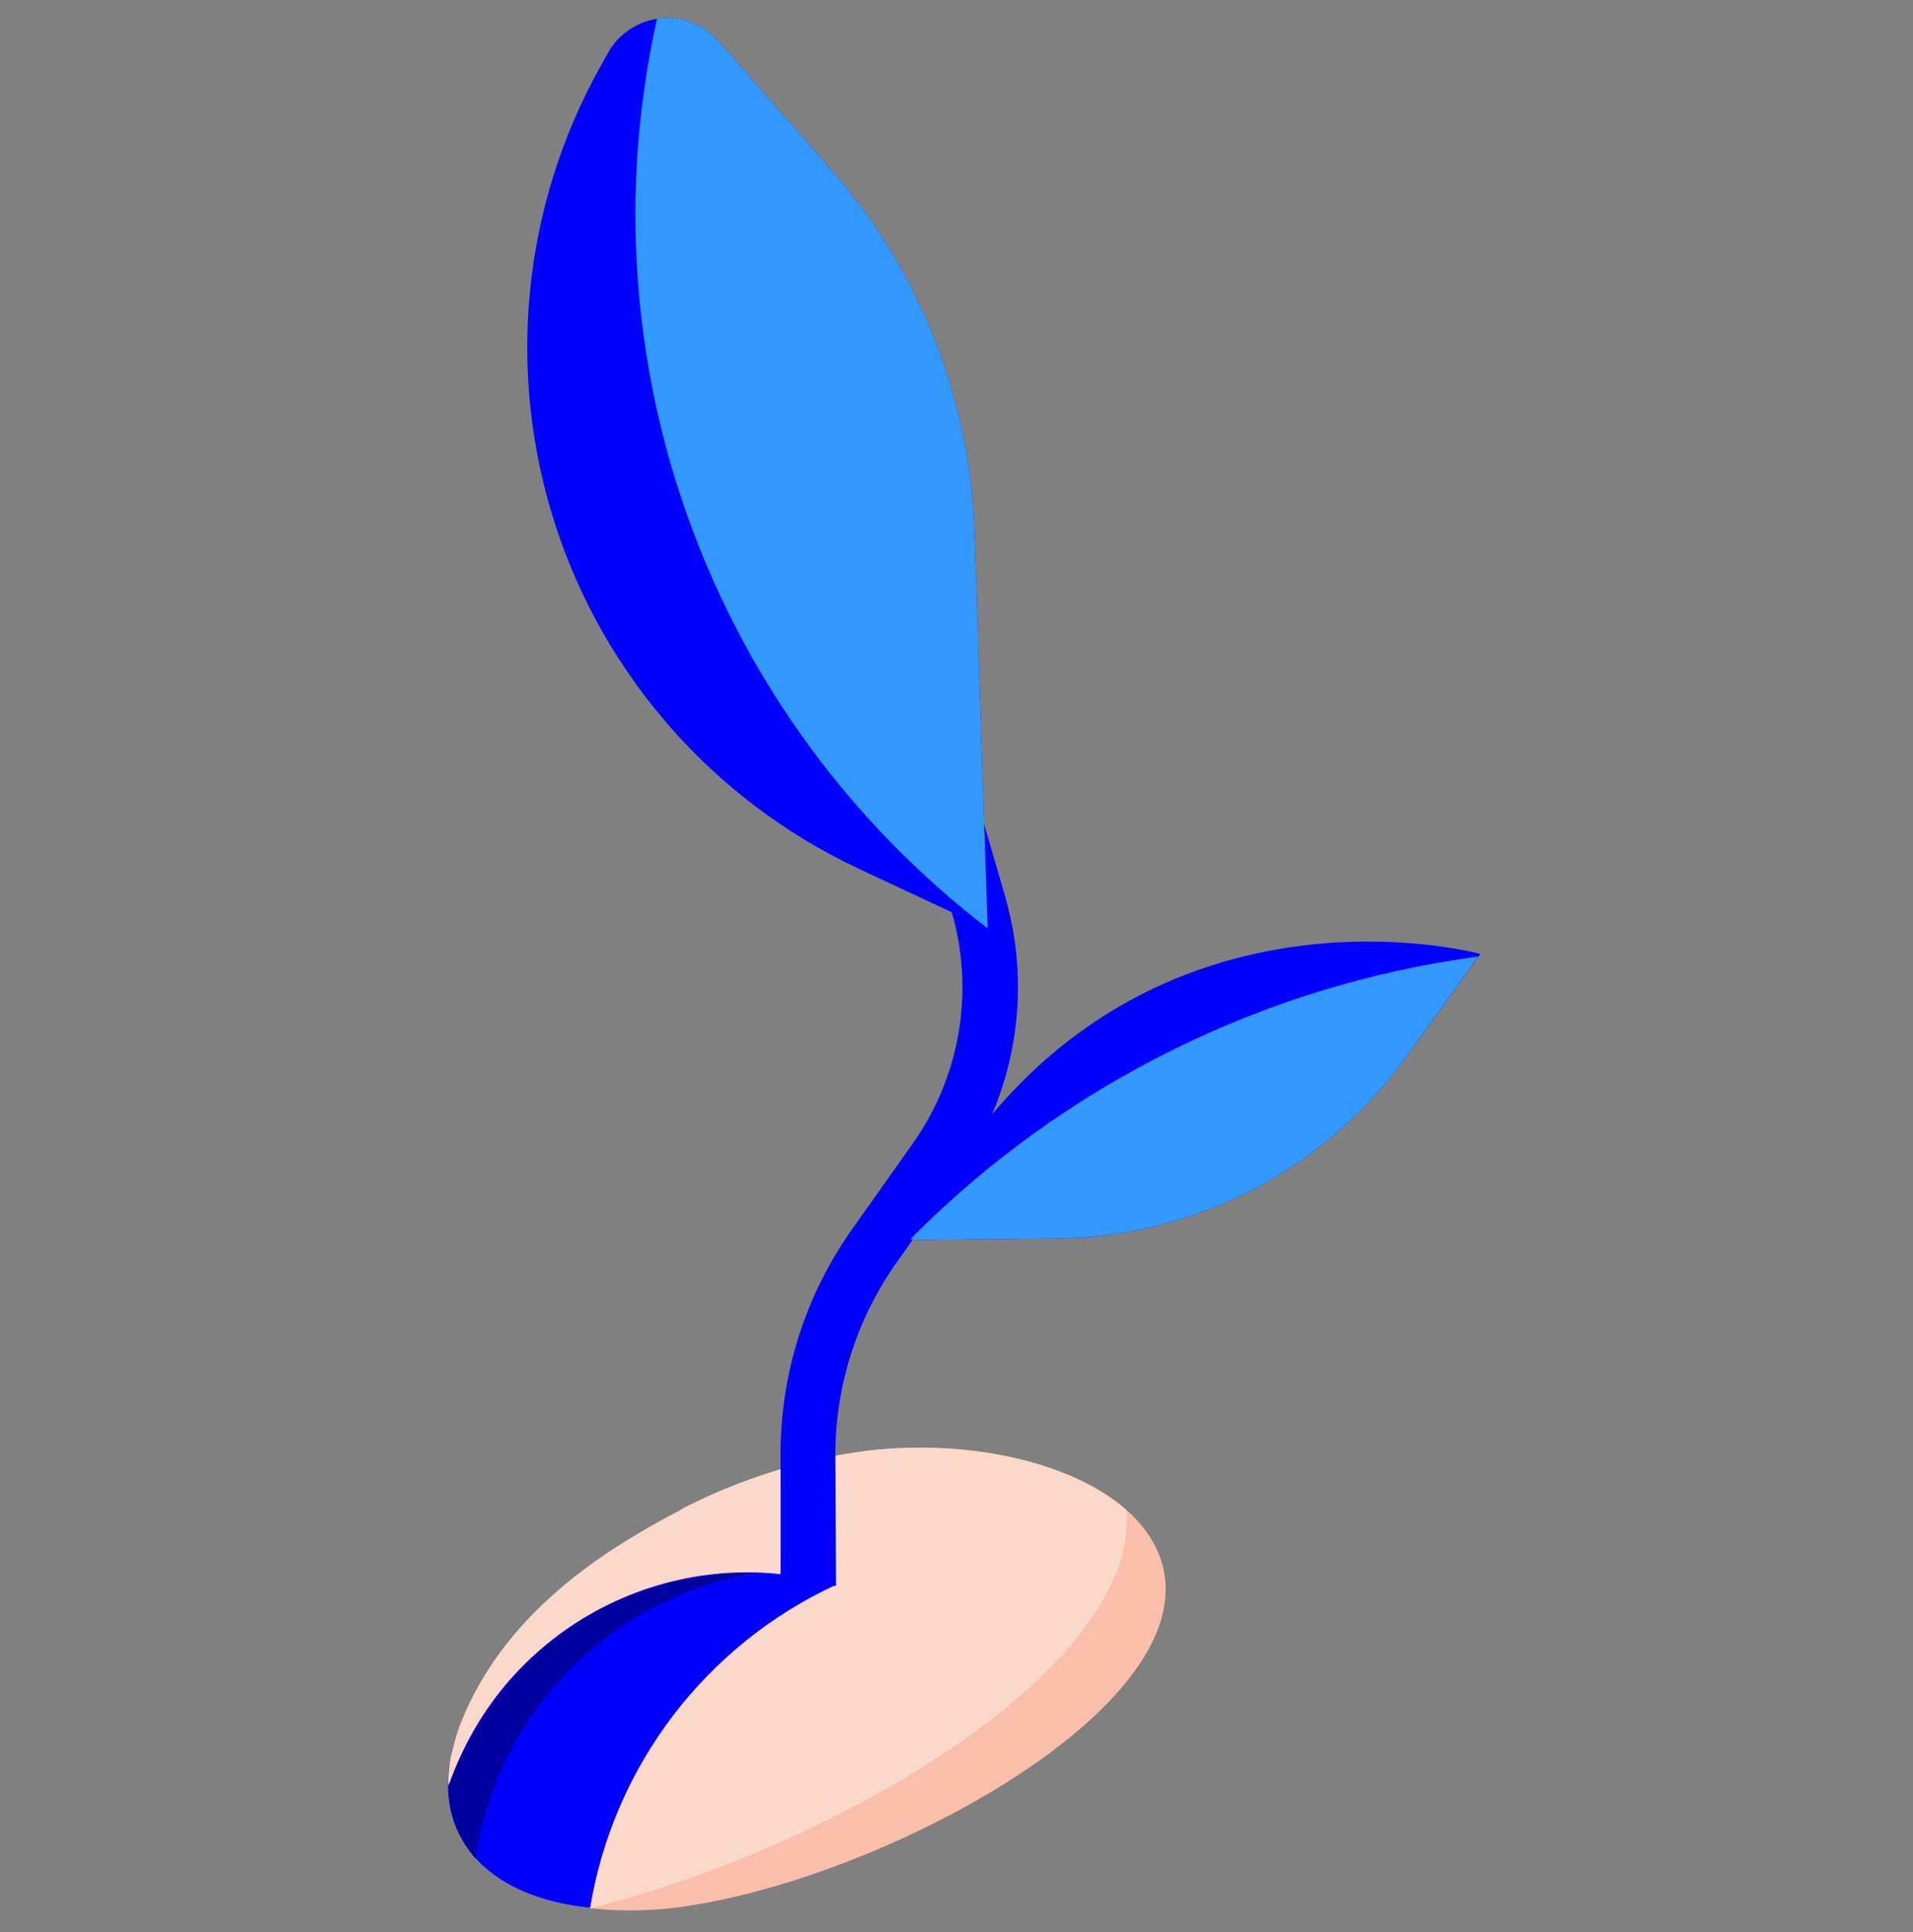
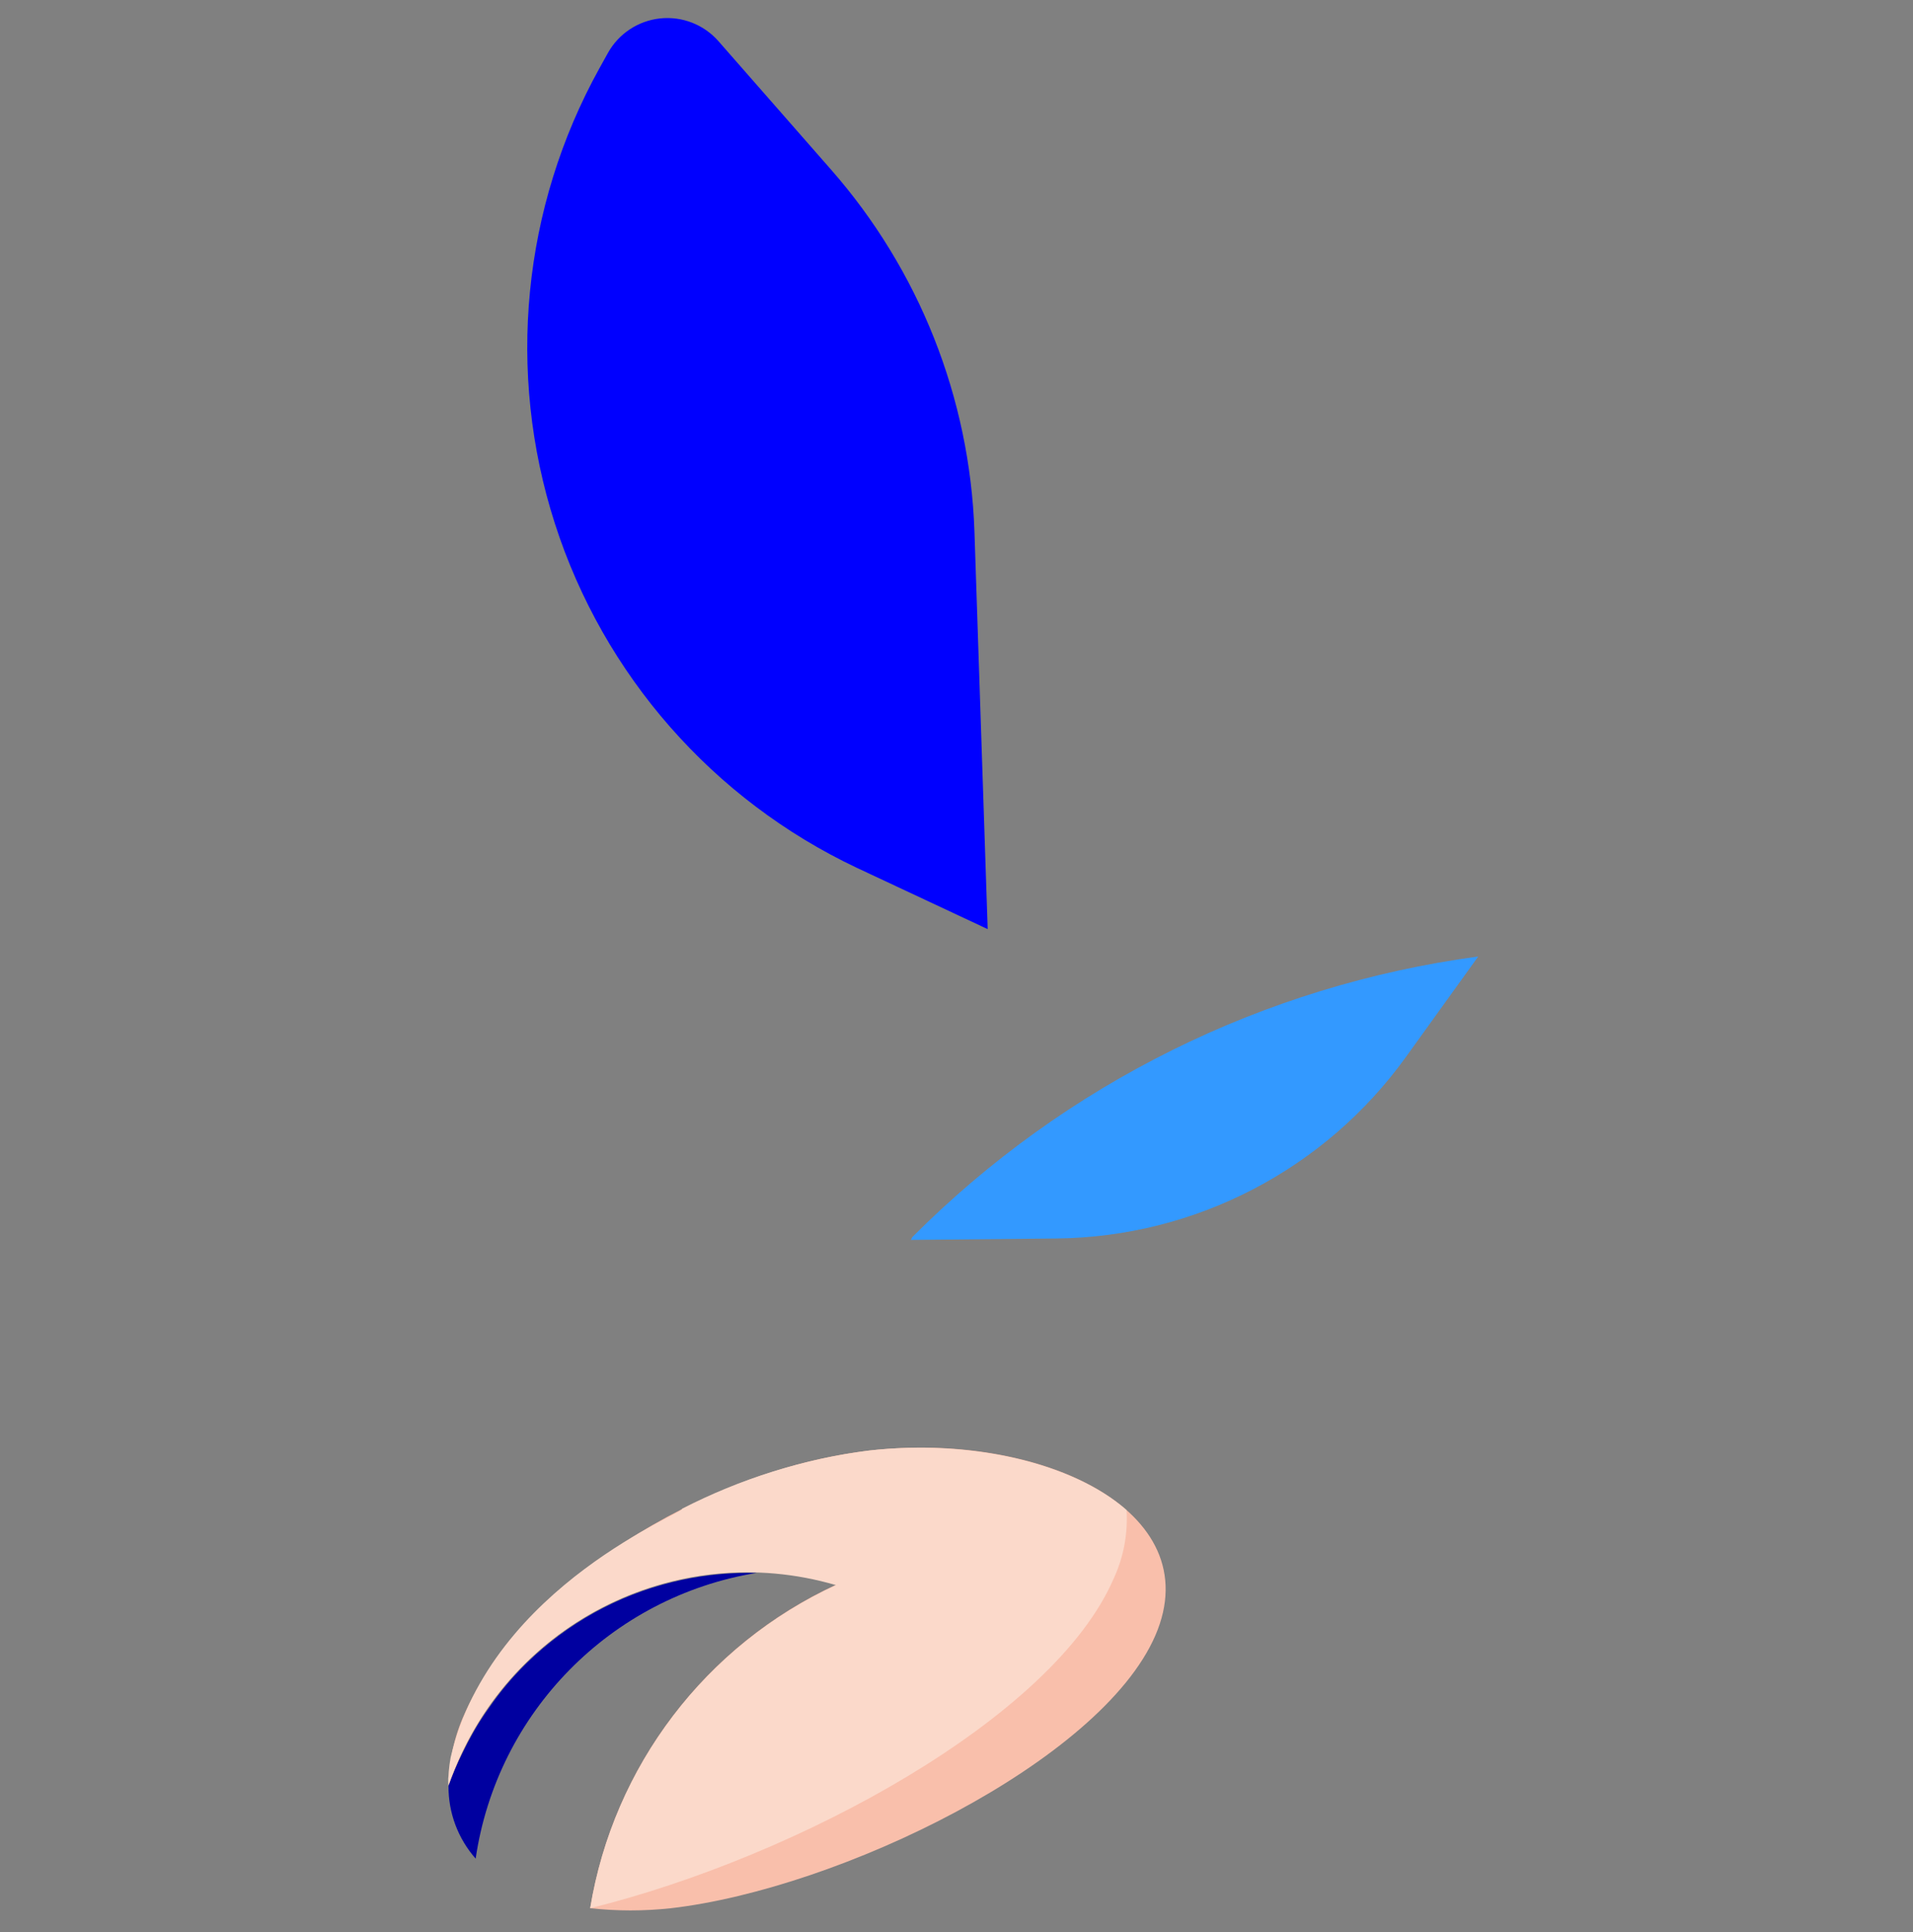
<svg xmlns="http://www.w3.org/2000/svg" width="100" height="101" viewBox="0 0 100 101" fill="none">
  <rect x="0" y="0" width="100" height="101" fill="#808080" stroke="none" />
-   <path d="M59.765 85.707C56.951 92.189 43.556 98.72 34.864 99.683C26.173 100.646 21.42 96.238 24.222 89.806C27.025 83.374 36.358 77.263 45.037 76.226C53.716 75.189 62.568 79.226 59.765 85.707Z" fill="#0000FF" />
-   <path d="M45.457 75.831C36.617 76.856 27.136 83.028 24.272 89.621C23.744 90.784 23.47 92.047 23.469 93.325C26.334 84.97 35.265 80.347 43.741 82.831C36.898 85.979 32.067 92.323 30.852 99.757C32.255 99.91 33.671 99.91 35.074 99.757C43.914 98.732 57.543 92.09 60.395 85.498C63.247 78.905 54.259 74.819 45.457 75.831Z" fill="#F9BFAB" />
+   <path d="M45.457 75.831C36.617 76.856 27.136 83.028 24.272 89.621C23.744 90.784 23.47 92.047 23.469 93.325C26.334 84.97 35.265 80.347 43.741 82.831C36.898 85.979 32.067 92.323 30.852 99.757C32.255 99.91 33.671 99.91 35.074 99.757C43.914 98.732 57.543 92.09 60.395 85.498C63.247 78.905 54.259 74.819 45.457 75.831" fill="#F9BFAB" />
  <path d="M58.222 82.51C58.737 81.394 58.966 80.168 58.889 78.942C56.062 76.473 50.728 75.238 45.42 75.831C42.008 76.272 38.7 77.304 35.642 78.88C36.086 78.979 25.667 82.831 23.556 91.88C23.467 92.369 23.426 92.865 23.432 93.362C26.297 85.007 35.228 80.384 43.704 82.868C36.885 86.019 32.071 92.345 30.852 99.757C41.753 97.053 55.086 89.806 58.222 82.51Z" fill="#FBD9CA" />
-   <path d="M43.704 82.905H40.803V76.09C40.783 71.875 42.078 67.758 44.506 64.312L47.704 59.794C50.204 56.269 50.955 51.794 49.741 47.646L47.716 40.658L50.506 39.856L52.531 46.831C53.992 51.832 53.082 57.227 50.062 61.473L46.877 65.992C44.782 68.942 43.66 72.472 43.667 76.09L43.704 82.905Z" fill="#0000FF" />
-   <path d="M47.617 64.819L55.235 64.745C62.491 64.664 69.275 61.134 73.506 55.238L77.383 49.868C77.383 49.868 57.704 44.485 47.617 64.819Z" fill="#0000FF" />
  <path d="M51.63 48.572L50.938 27.782C50.697 20.795 48.045 14.108 43.432 8.856L37.556 2.152C36.793 1.284 35.656 0.84 34.507 0.963C33.358 1.086 32.34 1.76 31.778 2.769L31.333 3.572C27.303 10.845 26.462 19.462 29.008 27.377C31.555 35.293 37.263 41.803 44.778 45.362L51.63 48.572Z" fill="#0000FF" />
-   <path d="M51.63 48.535L50.938 27.782C50.697 20.795 48.045 14.108 43.432 8.856L37.556 2.152C36.757 1.237 35.546 0.794 34.346 0.979C30.361 18.844 37.104 37.398 51.63 48.535Z" fill="#3399FF" />
  <path d="M47.691 64.671L47.617 64.819L55.235 64.745C62.491 64.664 69.275 61.134 73.506 55.238L77.272 50.004C66.068 51.51 55.672 56.664 47.691 64.671Z" fill="#3399FF" />
  <path d="M23.432 93.362C23.432 93.189 23.432 93.028 23.432 92.843C23.445 93.004 23.432 93.189 23.432 93.362Z" fill="white" />
  <path d="M39.556 82.226H39.099C37.767 82.229 36.441 82.39 35.148 82.708C32.281 83.409 29.655 84.867 27.543 86.93L27.469 87.004C26.775 87.688 26.146 88.436 25.593 89.238C25.279 89.67 24.99 90.119 24.728 90.584C24.531 90.93 24.346 91.288 24.173 91.646C23.897 92.203 23.654 92.776 23.445 93.362C23.433 94.761 23.939 96.115 24.864 97.164C25.988 89.518 31.929 83.477 39.556 82.226V82.226Z" fill="#0000A0" />
</svg>